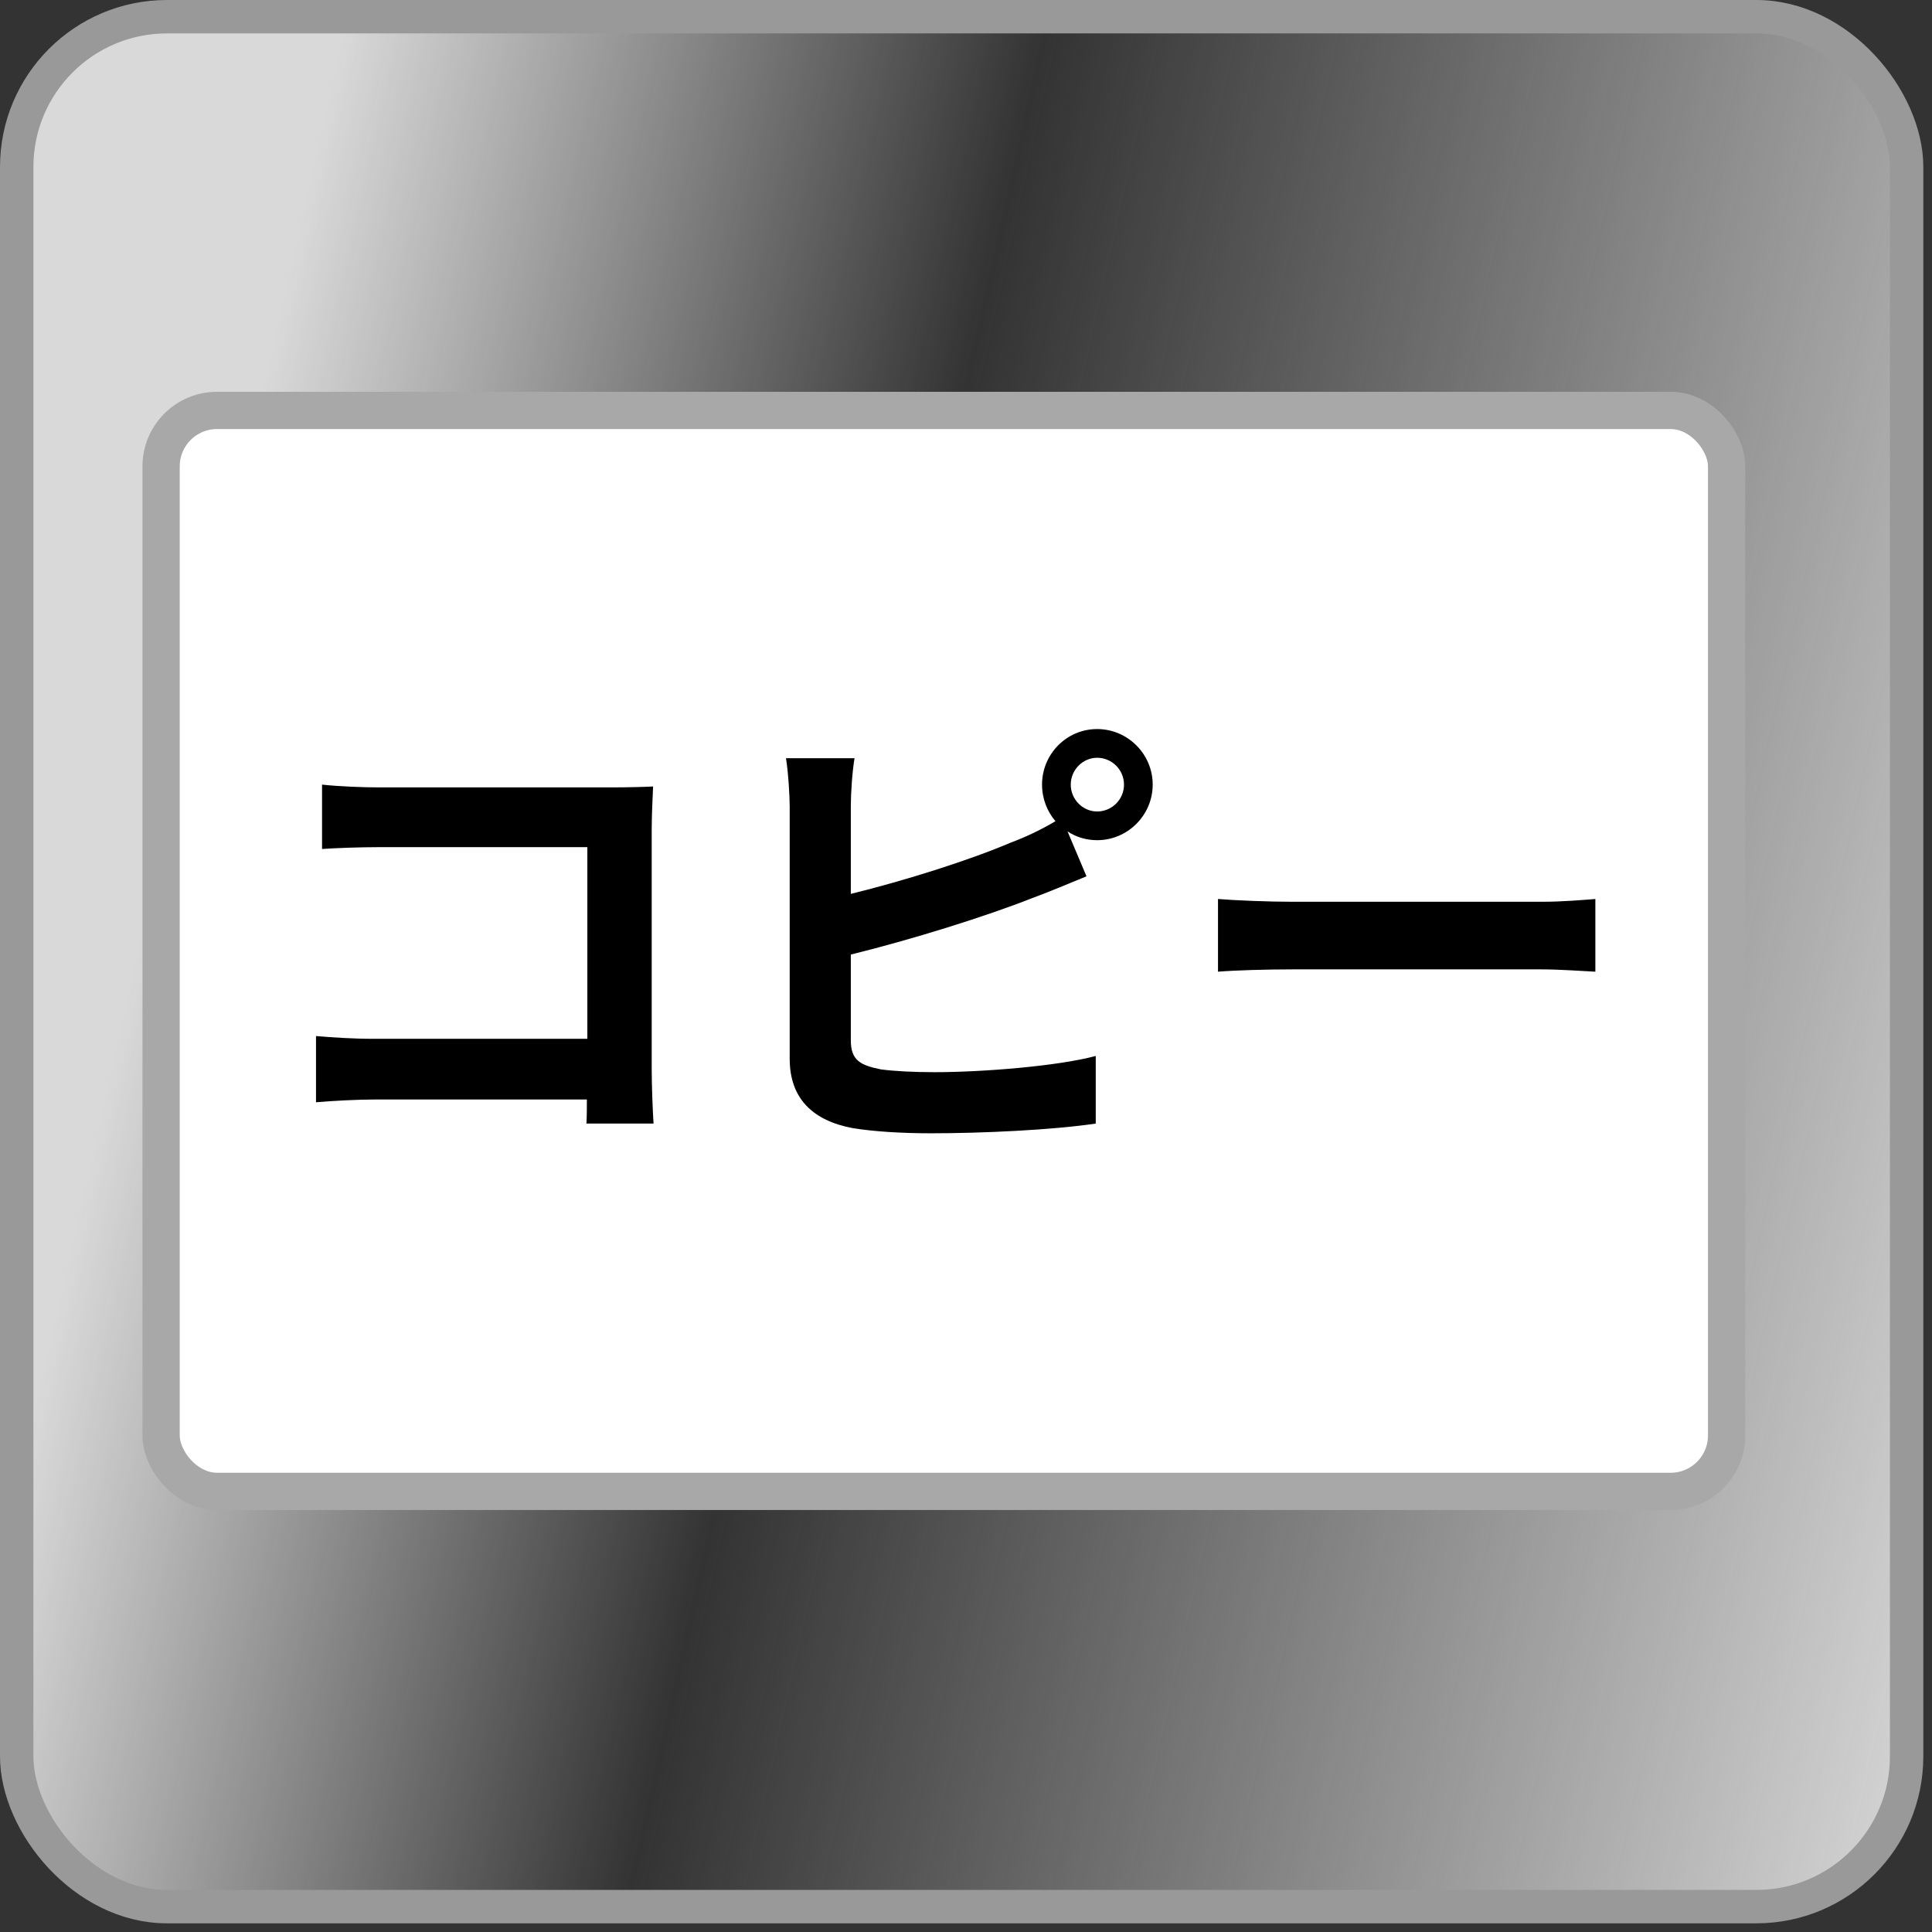
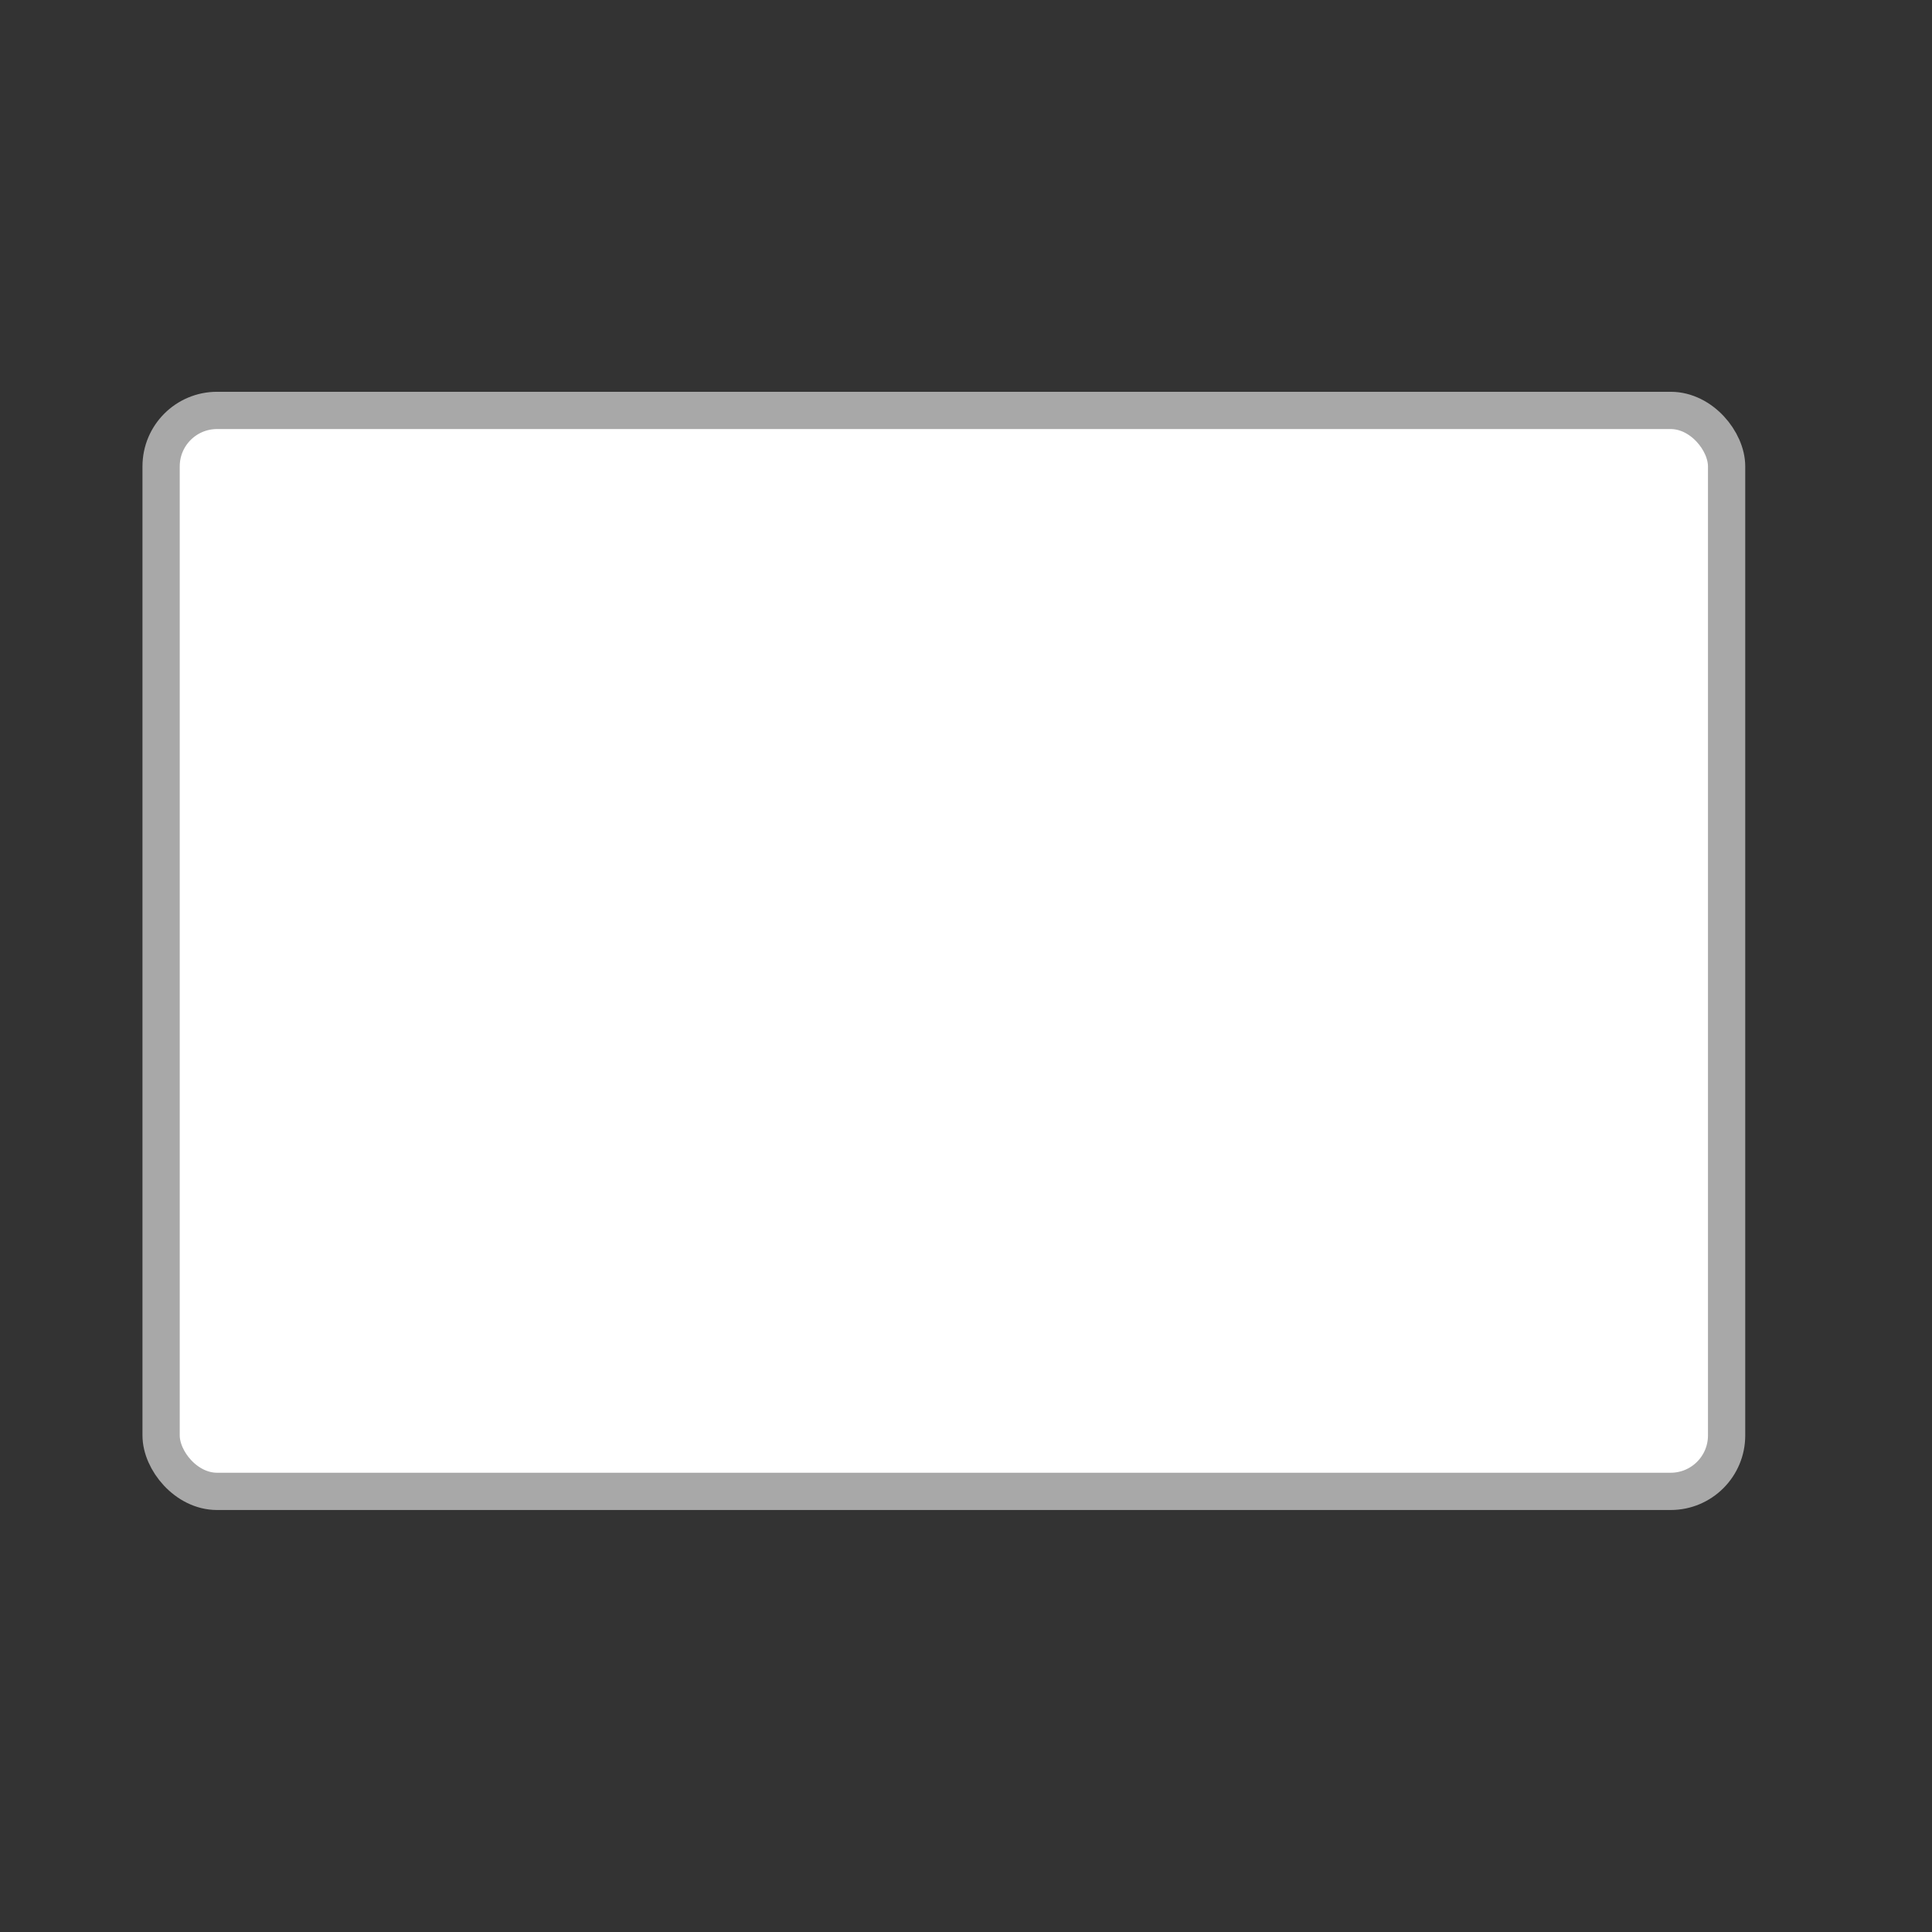
<svg xmlns="http://www.w3.org/2000/svg" width="90" height="90" viewBox="0 0 90 90" fill="none">
  <rect x="0" y="0" width="90" height="90" fill="#333333" stroke="none" />
-   <rect x="0.778" y="0.778" width="88.04" height="88.04" rx="7.001" fill="url(#paint0_linear_382_4)" stroke="#999999" stroke-width="1.556" />
  <rect x="7.505" y="19.119" width="72.927" height="50.355" rx="2.605" fill="white" stroke="#A8A8A8" stroke-width="1.736" />
-   <path d="M15.002 36.551C15.8 36.637 16.921 36.68 17.655 36.68H28.526C29.151 36.68 30.057 36.659 30.424 36.637C30.402 37.133 30.359 37.996 30.359 38.622V49.795C30.359 50.55 30.402 51.693 30.445 52.34H27.318C27.339 51.995 27.339 51.628 27.339 51.218H17.504C16.663 51.218 15.433 51.283 14.721 51.348V48.263C15.476 48.328 16.447 48.392 17.417 48.392H27.361V39.463H17.676C16.77 39.463 15.606 39.506 15.002 39.549V36.551ZM49.88 36.551C49.88 37.241 50.44 37.802 51.109 37.802C51.799 37.802 52.36 37.241 52.36 36.551C52.36 35.861 51.799 35.3 51.109 35.3C50.44 35.3 49.88 35.861 49.88 36.551ZM48.542 36.551C48.542 35.127 49.685 33.962 51.109 33.962C52.533 33.962 53.697 35.127 53.697 36.551C53.697 37.974 52.533 39.139 51.109 39.139C50.591 39.139 50.117 38.988 49.729 38.729L50.613 40.822C49.772 41.167 48.801 41.577 48.089 41.835C45.911 42.698 42.438 43.777 39.634 44.467V48.457C39.634 49.385 40.065 49.622 41.036 49.816C41.683 49.902 42.568 49.946 43.538 49.946C45.781 49.946 49.276 49.665 51.044 49.191V52.34C49.017 52.642 45.738 52.793 43.365 52.793C41.964 52.793 40.669 52.706 39.742 52.556C37.865 52.21 36.787 51.175 36.787 49.32V37.565C36.787 37.09 36.722 35.968 36.614 35.321H39.807C39.699 35.968 39.634 36.961 39.634 37.565V41.641C42.179 41.016 45.177 40.067 47.097 39.247C47.787 38.988 48.434 38.686 49.168 38.255C48.779 37.802 48.542 37.198 48.542 36.551ZM56.739 41.879C57.515 41.943 59.09 42.008 60.211 42.008H71.794C72.808 42.008 73.757 41.922 74.318 41.879V45.265C73.8 45.243 72.7 45.157 71.794 45.157H60.211C58.982 45.157 57.537 45.2 56.739 45.265V41.879Z" fill="black" />
  <defs>
    <linearGradient id="paint0_linear_382_4" x1="89.596" y1="89.596" x2="0.697" y2="69.72" gradientUnits="userSpaceOnUse">
      <stop stop-color="#D9D9D9" />
      <stop offset="0.649" stop-color="#D9D9D9" stop-opacity="0" />
      <stop offset="1" stop-color="#D9D9D9" />
    </linearGradient>
  </defs>
</svg>